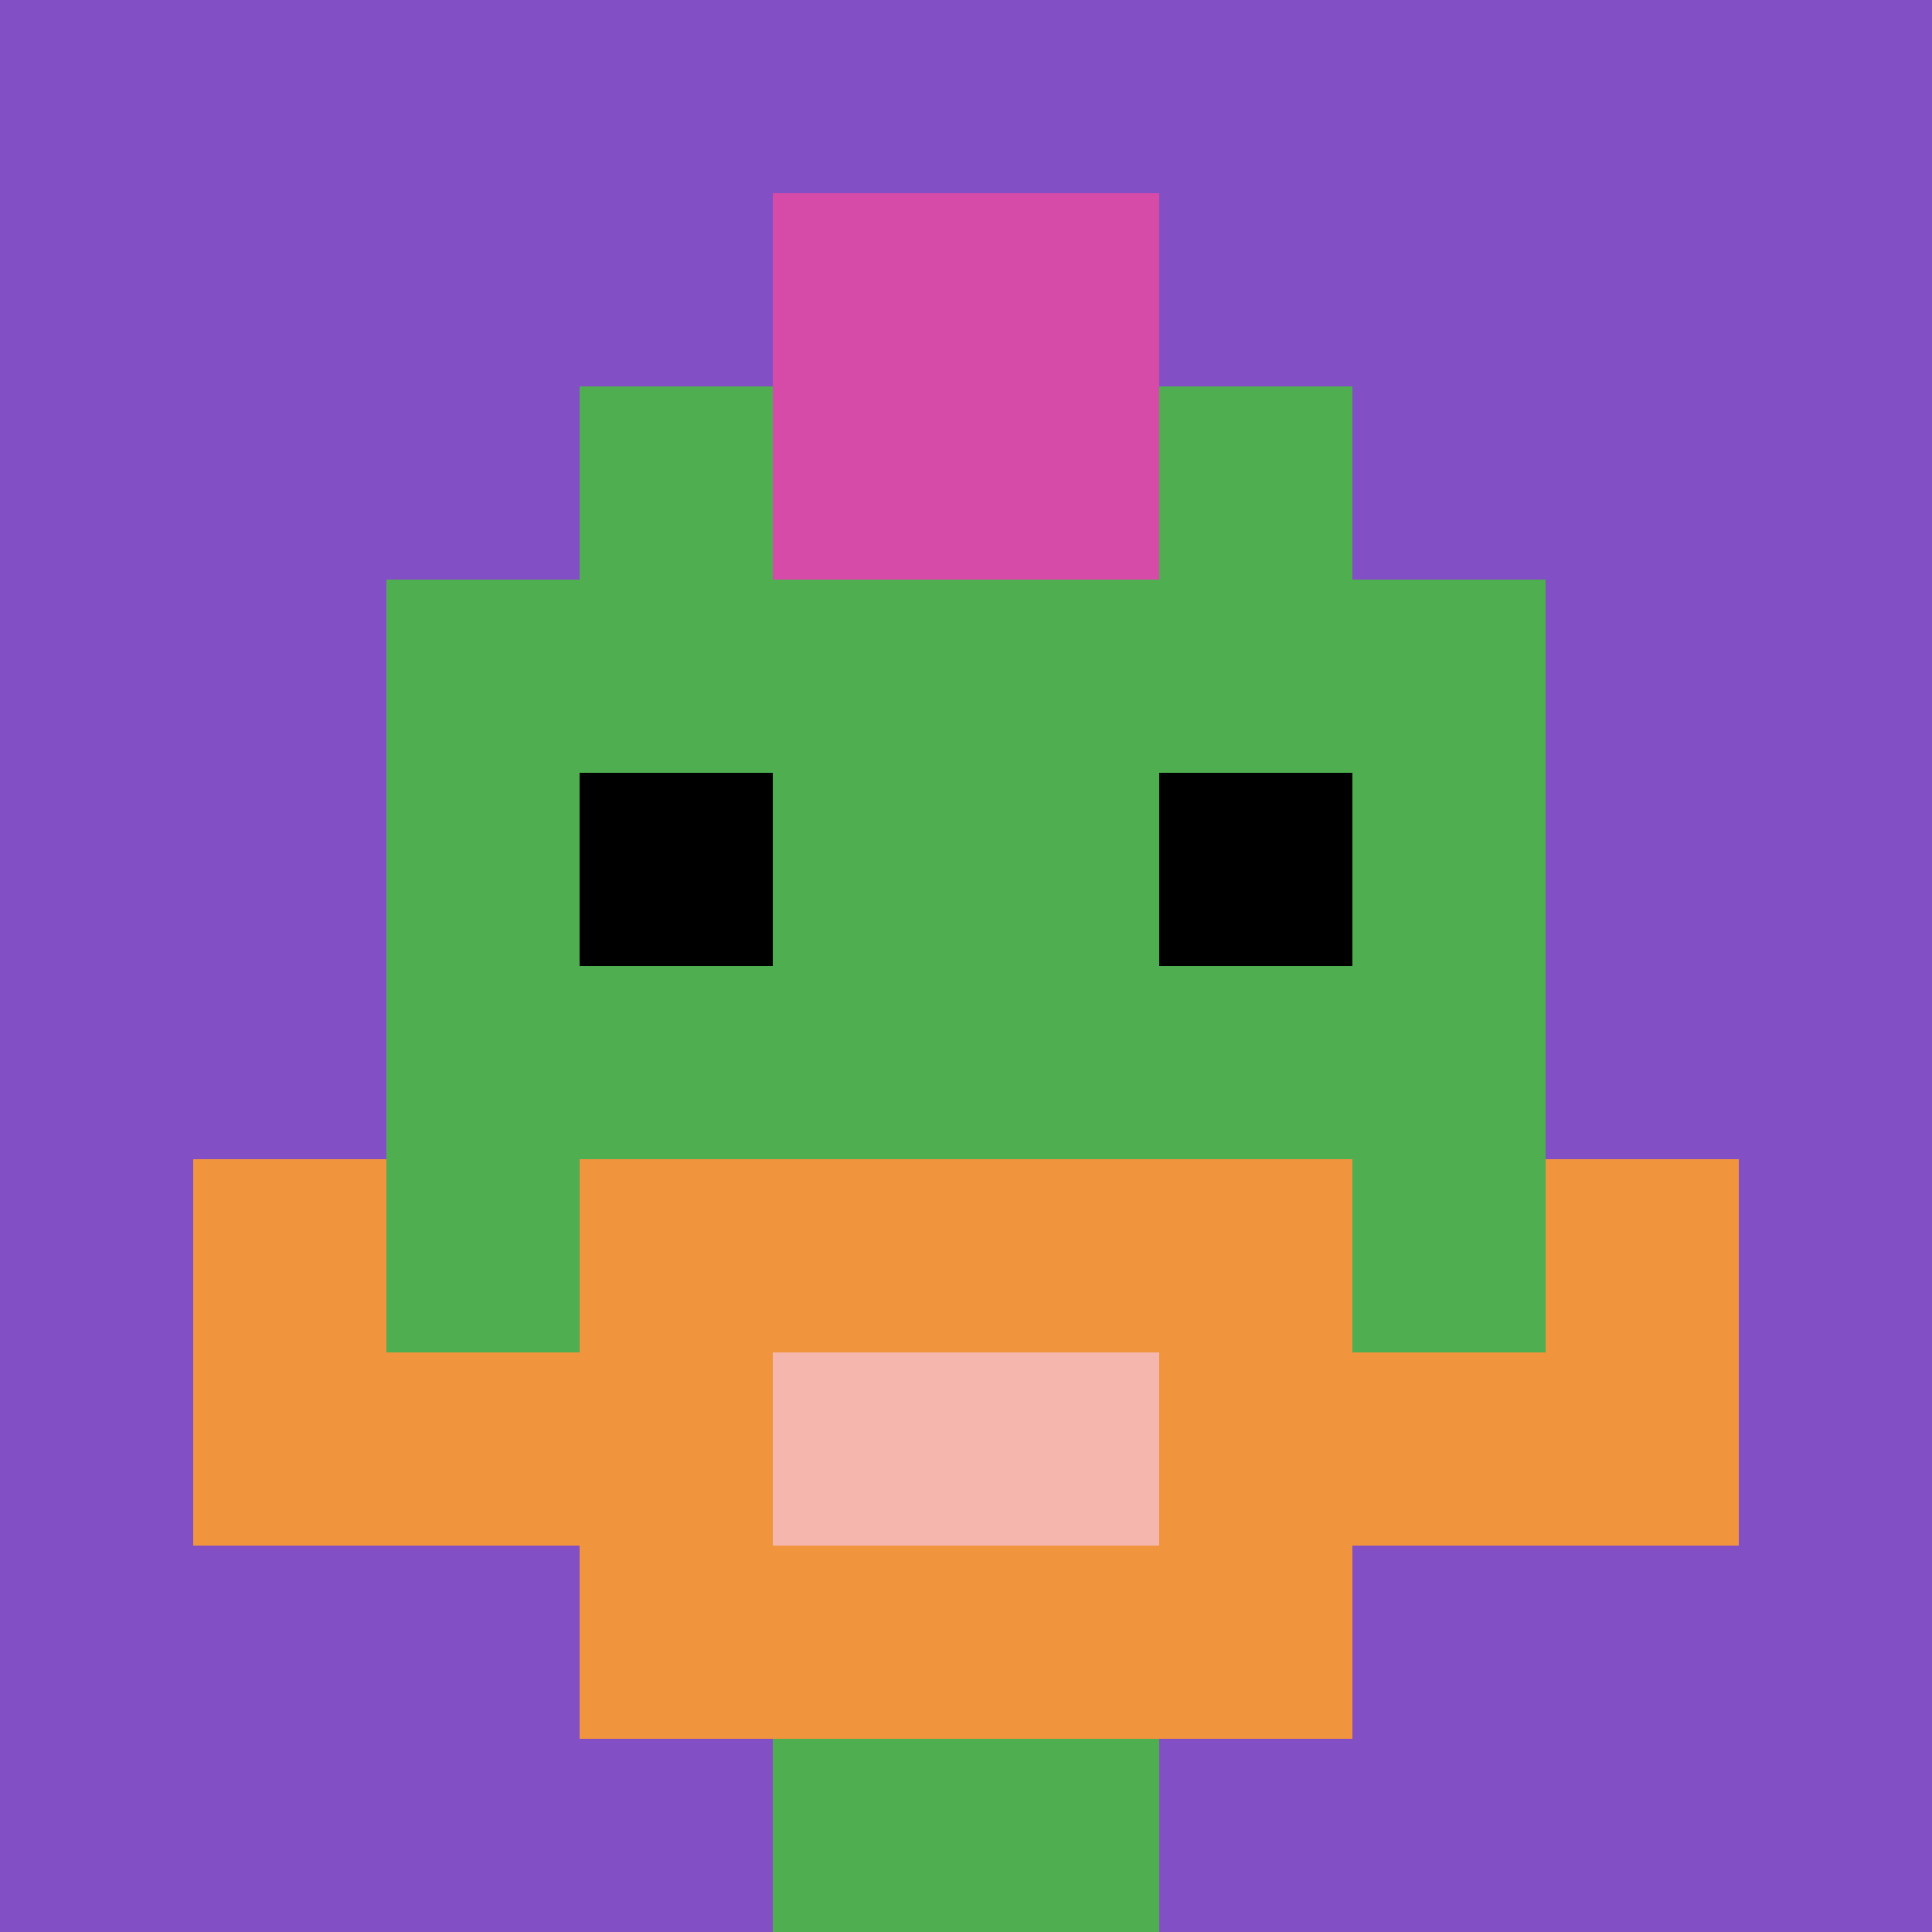
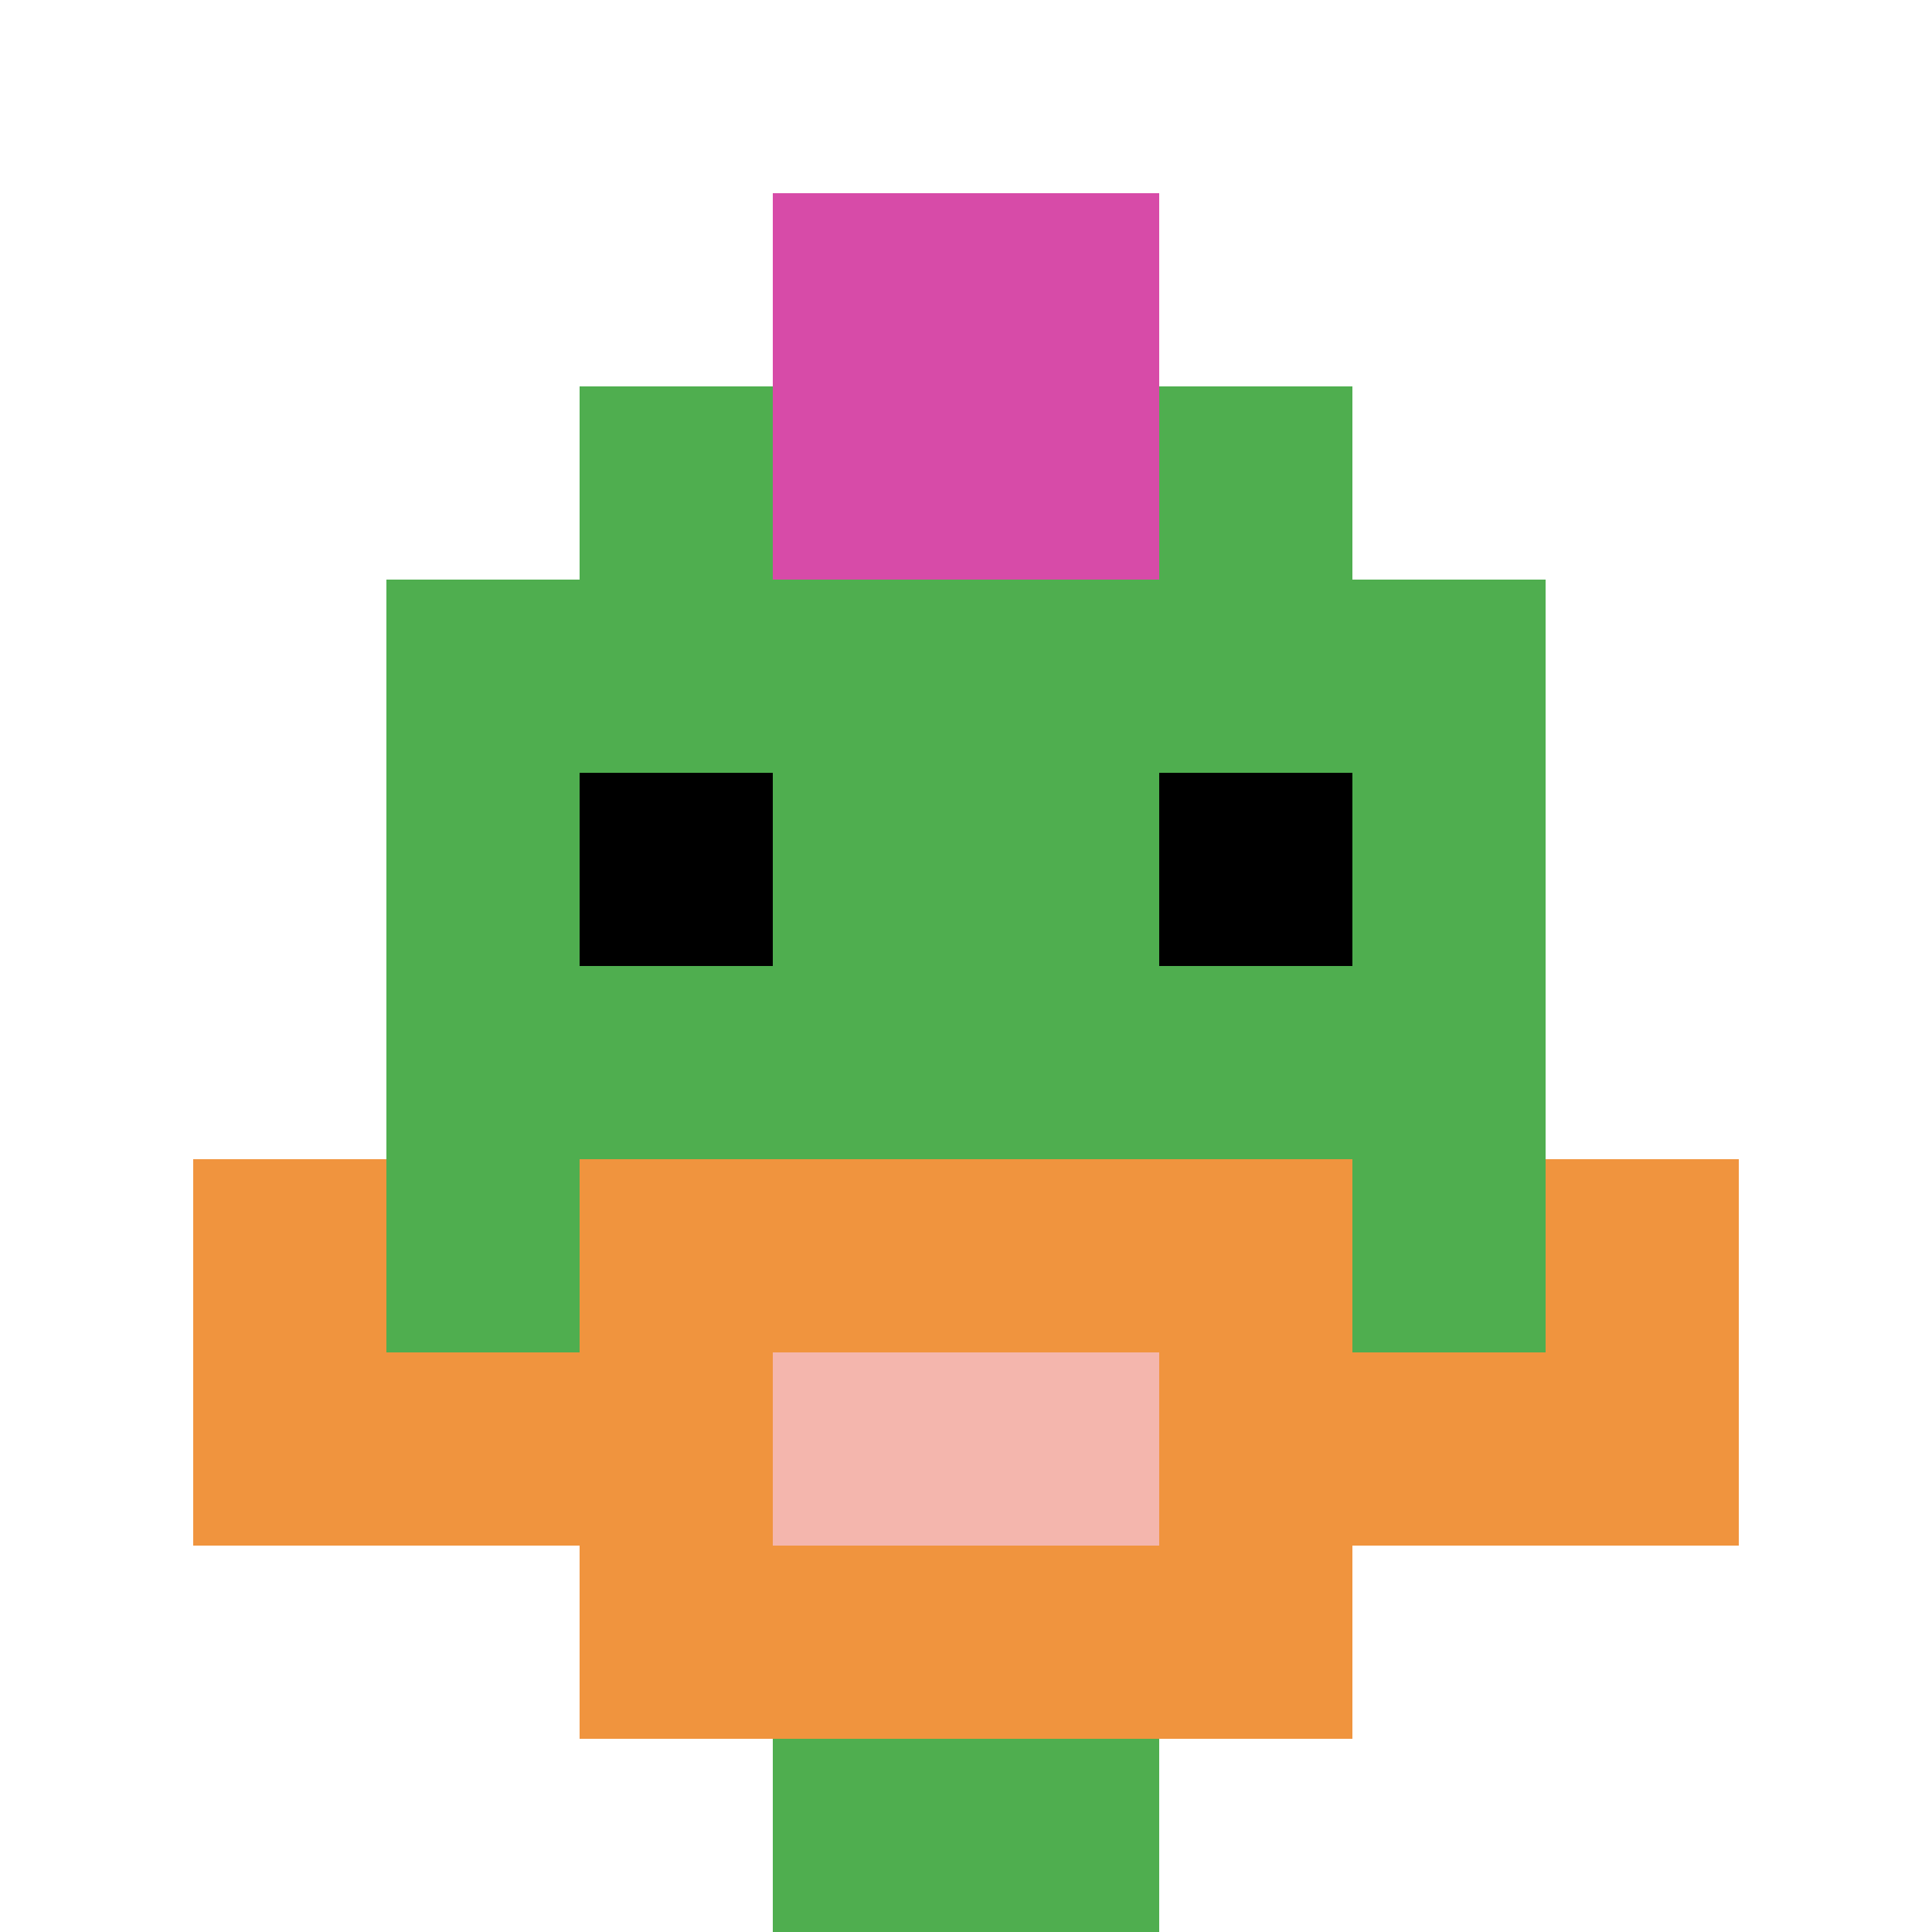
<svg xmlns="http://www.w3.org/2000/svg" version="1.1" width="911" height="911">
  <title>'goose-pfp-135109' by Dmitri Cherniak</title>
  <desc>seed=135109
backgroundColor=#ffffff
padding=20
innerPadding=0
timeout=500
dimension=1
border=false
Save=function(){return n.handleSave()}
frame=6

Rendered at Sun Sep 15 2024 18:37:59 GMT+0300 (GMT+03:00)
Generated in &lt;1ms
</desc>
  <defs />
  <rect width="100%" height="100%" fill="#ffffff" />
  <g>
    <g id="0-0">
-       <rect x="0" y="0" height="911" width="911" fill="#834FC4" />
      <g>
        <rect id="0-0-3-2-4-7" x="273.3" y="182.2" width="364.4" height="637.7" fill="#4FAE4F" />
        <rect id="0-0-2-3-6-5" x="182.2" y="273.3" width="546.6" height="455.5" fill="#4FAE4F" />
        <rect id="0-0-4-8-2-2" x="364.4" y="728.8" width="182.2" height="182.2" fill="#4FAE4F" />
        <rect id="0-0-1-7-8-1" x="91.1" y="637.7" width="728.8" height="91.1" fill="#F0943E" />
        <rect id="0-0-3-6-4-3" x="273.3" y="546.6" width="364.4" height="273.3" fill="#F0943E" />
        <rect id="0-0-4-7-2-1" x="364.4" y="637.7" width="182.2" height="91.1" fill="#F4B6AD" />
        <rect id="0-0-1-6-1-2" x="91.1" y="546.6" width="91.1" height="182.2" fill="#F0943E" />
        <rect id="0-0-8-6-1-2" x="728.8" y="546.6" width="91.1" height="182.2" fill="#F0943E" />
        <rect id="0-0-3-4-1-1" x="273.3" y="364.4" width="91.1" height="91.1" fill="#000000" />
        <rect id="0-0-6-4-1-1" x="546.6" y="364.4" width="91.1" height="91.1" fill="#000000" />
        <rect id="0-0-4-1-2-2" x="364.4" y="91.1" width="182.2" height="182.2" fill="#D74BA8" />
      </g>
      <rect x="0" y="0" stroke="white" stroke-width="0" height="911" width="911" fill="none" />
    </g>
  </g>
</svg>